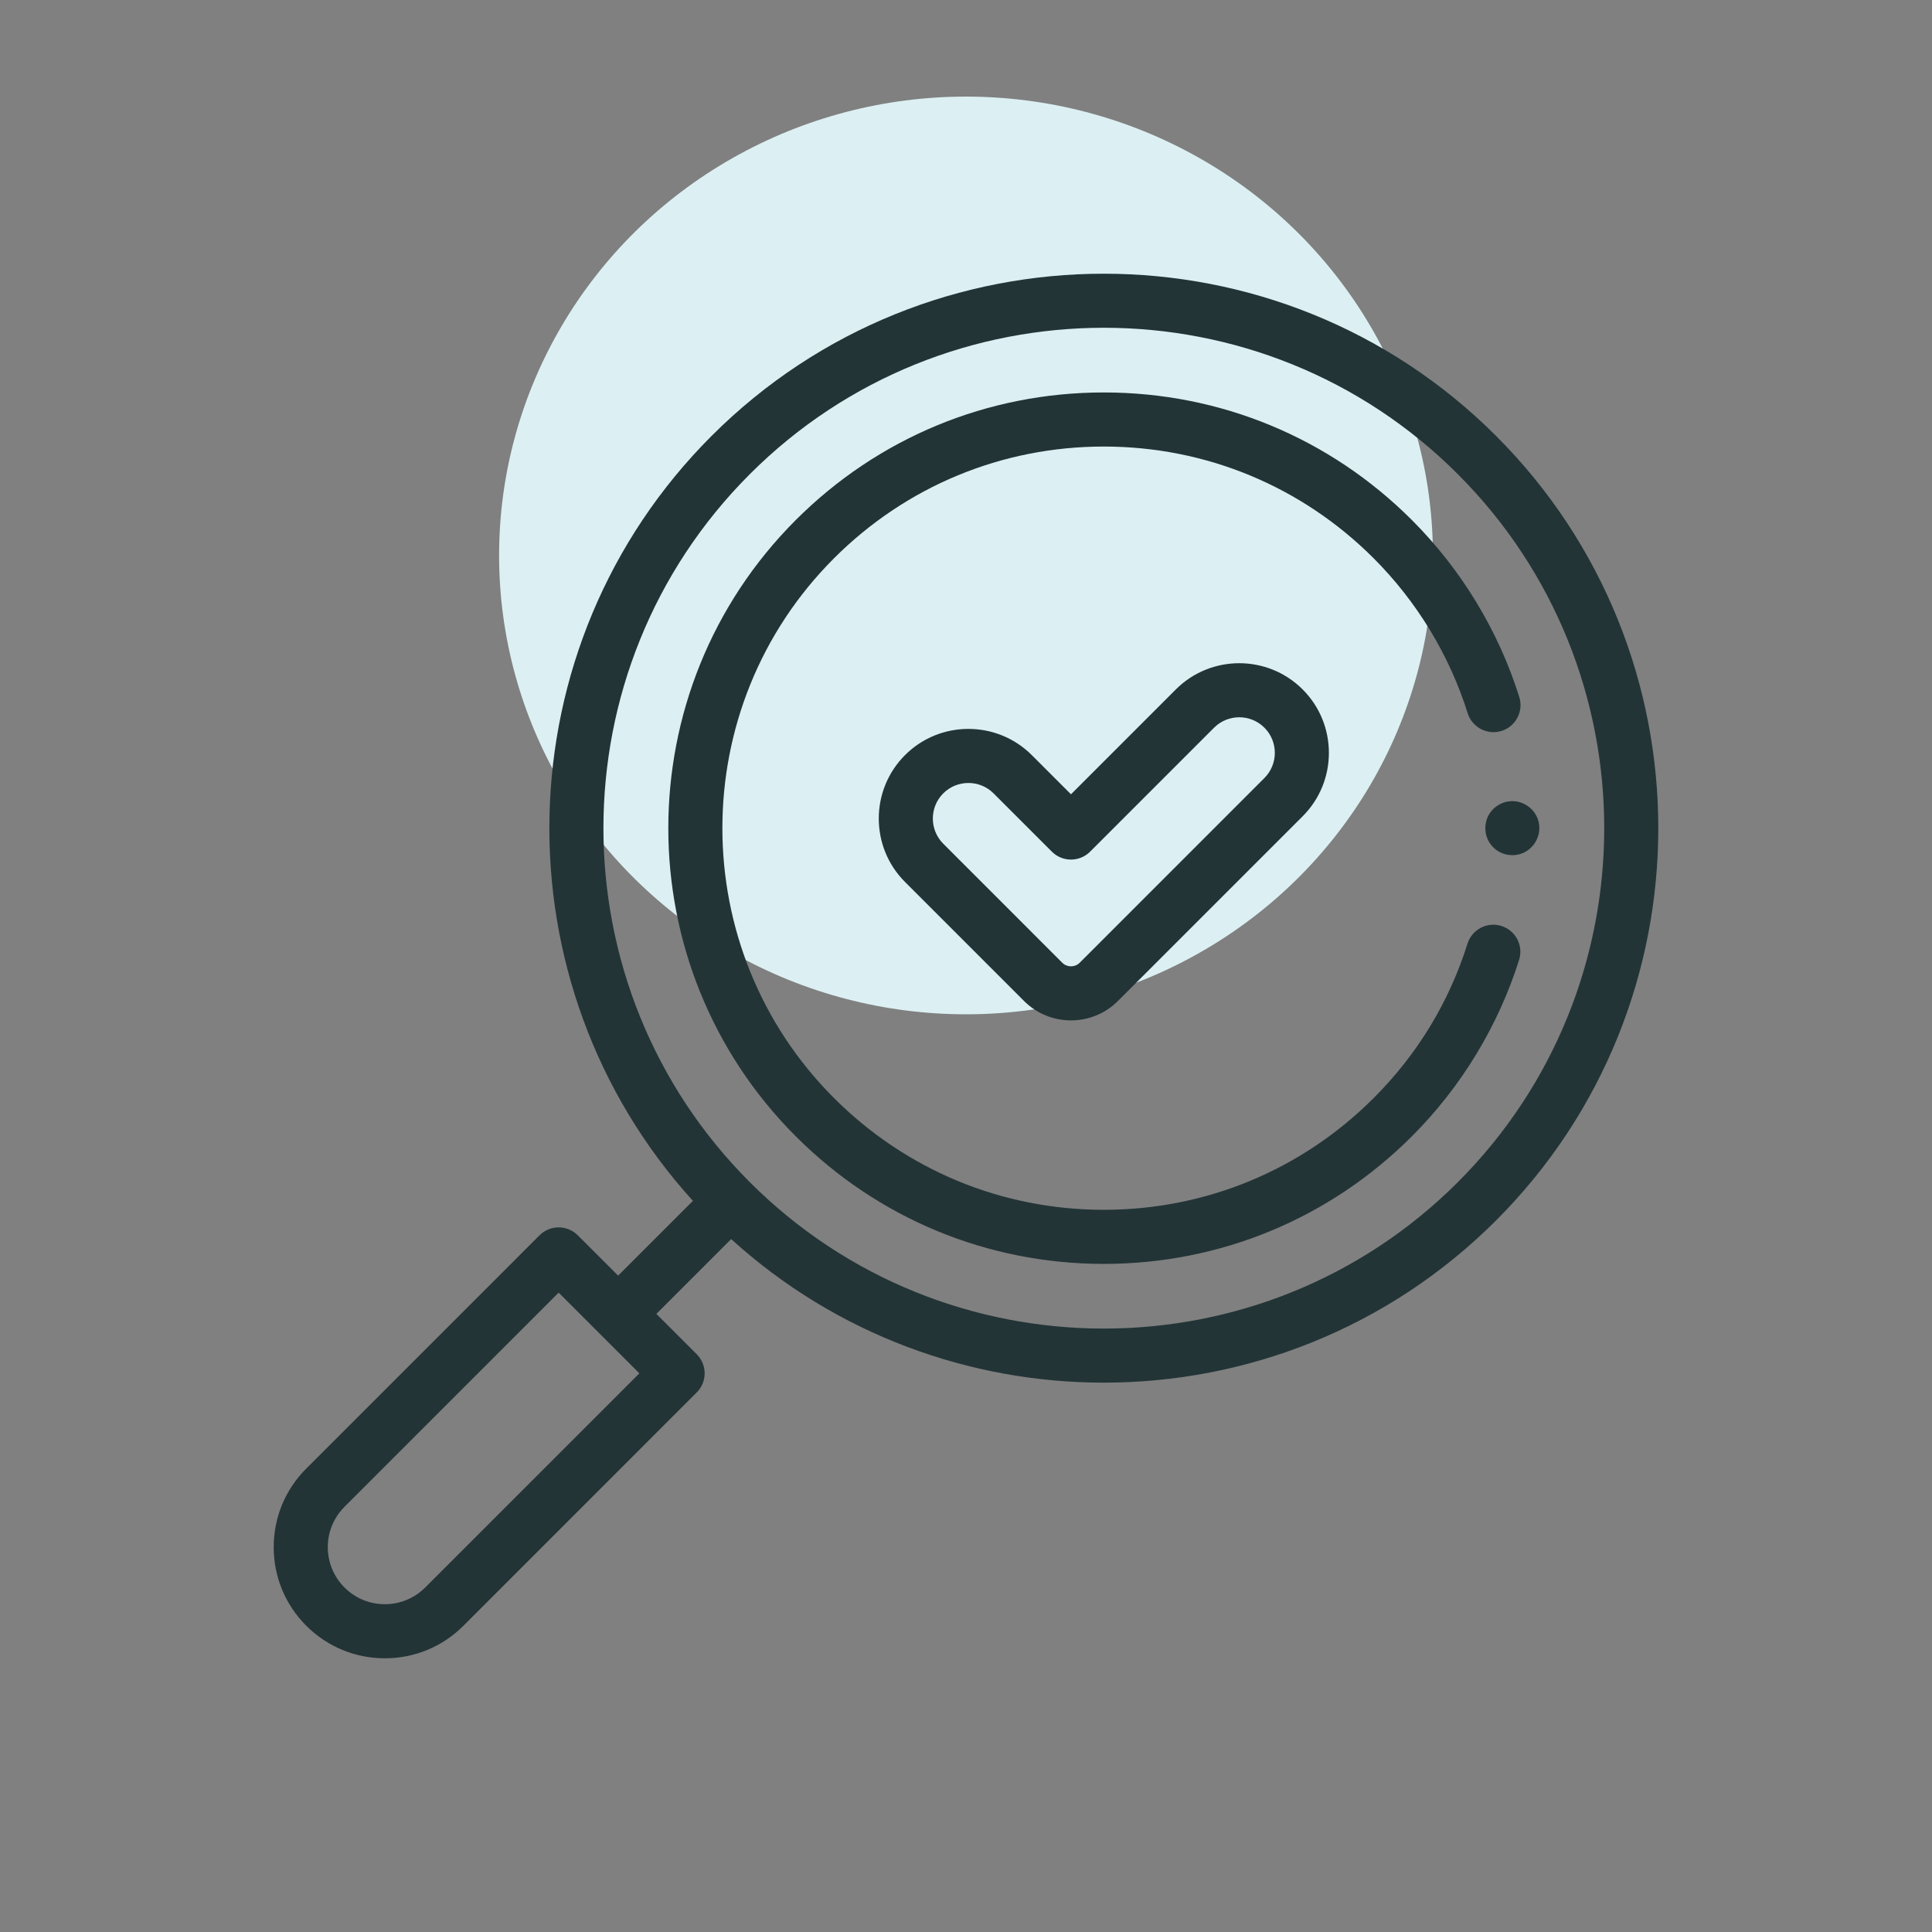
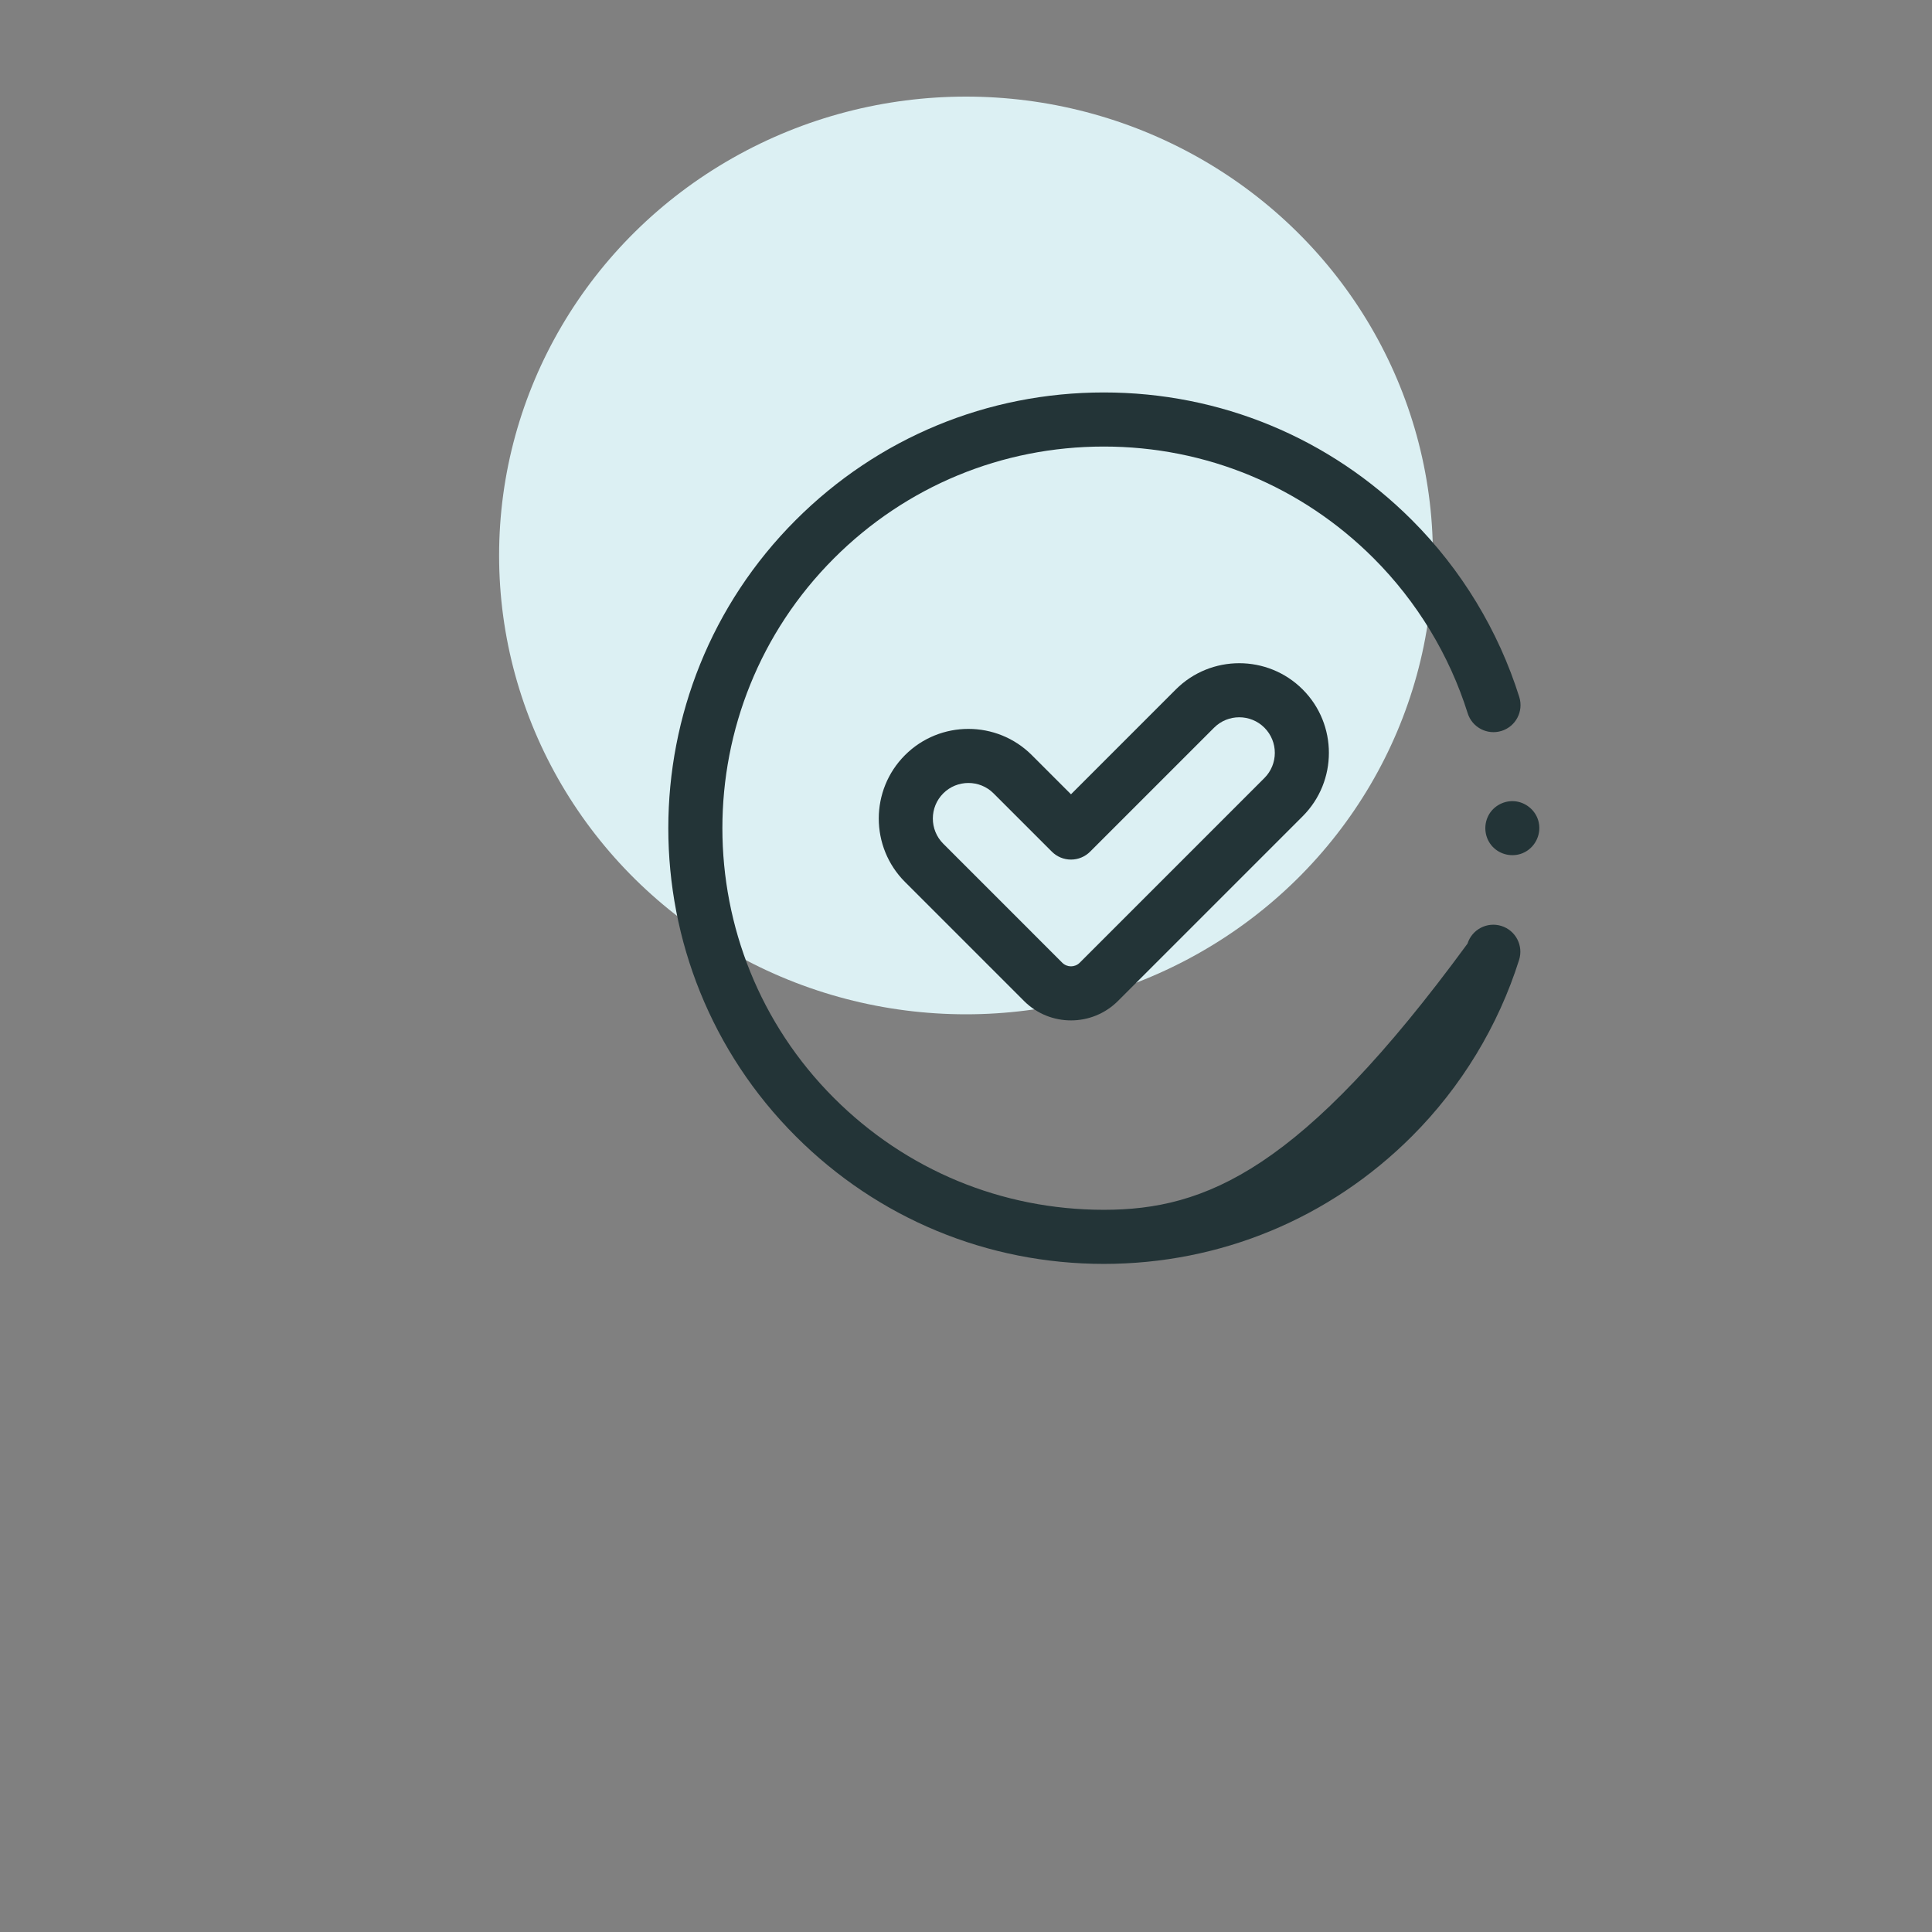
<svg xmlns="http://www.w3.org/2000/svg" width="120" height="120" viewBox="0 0 120 120" fill="none">
  <rect x="0" y="0" width="120" height="120" fill="#808080" stroke="none" />
  <ellipse cx="60" cy="34.5" rx="29" ry="28.5" fill="#DCF0F3" />
-   <path d="M92.924 27.076C79.49 13.642 57.631 13.642 44.197 27.076C31.161 40.112 30.775 61.08 43.038 74.587L38.393 79.231L35.887 76.726C35.572 76.411 35.144 76.234 34.699 76.234C34.253 76.234 33.826 76.411 33.511 76.726L19.022 91.215C17.718 92.518 17 94.252 17 96.096C17 97.94 17.718 99.674 19.022 100.978C20.326 102.282 22.06 103 23.904 103C25.748 103 27.482 102.282 28.786 100.978L43.274 86.489C43.589 86.174 43.767 85.747 43.767 85.301C43.767 84.856 43.589 84.428 43.274 84.113L40.769 81.608L45.414 76.963C51.96 82.907 60.261 85.879 68.561 85.879C77.384 85.879 86.207 82.52 92.924 75.803C106.359 62.369 106.359 40.51 92.924 27.076ZM26.41 98.602C25.74 99.271 24.851 99.64 23.904 99.64C22.957 99.64 22.067 99.272 21.398 98.602C20.729 97.933 20.36 97.043 20.36 96.096C20.36 95.15 20.729 94.26 21.398 93.59L34.699 80.289L39.711 85.301L26.41 98.602ZM90.549 73.427C78.424 85.551 58.697 85.551 46.573 73.427C34.449 61.303 34.449 41.576 46.573 29.451C52.635 23.389 60.598 20.358 68.561 20.358C76.524 20.358 84.486 23.389 90.548 29.451C102.673 41.576 102.673 61.303 90.549 73.427Z" fill="#233437" />
  <path d="M95.579 51.111C95.449 50.419 94.863 49.878 94.171 49.777C93.473 49.675 92.757 50.041 92.439 50.672C92.122 51.3 92.223 52.072 92.706 52.587C93.18 53.093 93.934 53.255 94.574 52.991C95.304 52.691 95.736 51.885 95.579 51.111Z" fill="#233437" />
-   <path d="M93.258 57.514C92.373 57.234 91.429 57.726 91.15 58.61C90 62.257 88.039 65.483 85.322 68.2C80.845 72.677 74.892 75.143 68.561 75.143C62.229 75.143 56.277 72.677 51.8 68.2C42.558 58.958 42.558 43.92 51.8 34.678C56.277 30.201 62.229 27.736 68.561 27.736C74.892 27.736 80.845 30.201 85.322 34.678C88.008 37.365 90.027 40.692 91.16 44.299C91.438 45.184 92.381 45.676 93.266 45.398C94.151 45.12 94.643 44.177 94.365 43.292C93.071 39.171 90.765 35.37 87.697 32.302C82.586 27.191 75.79 24.376 68.561 24.376C61.332 24.376 54.535 27.191 49.424 32.302C38.872 42.855 38.872 60.024 49.424 70.576C54.535 75.688 61.332 78.503 68.561 78.503C75.79 78.503 82.586 75.688 87.697 70.576C90.757 67.517 93.058 63.729 94.354 59.621C94.633 58.736 94.143 57.793 93.258 57.514Z" fill="#233437" />
+   <path d="M93.258 57.514C92.373 57.234 91.429 57.726 91.15 58.61C80.845 72.677 74.892 75.143 68.561 75.143C62.229 75.143 56.277 72.677 51.8 68.2C42.558 58.958 42.558 43.92 51.8 34.678C56.277 30.201 62.229 27.736 68.561 27.736C74.892 27.736 80.845 30.201 85.322 34.678C88.008 37.365 90.027 40.692 91.16 44.299C91.438 45.184 92.381 45.676 93.266 45.398C94.151 45.12 94.643 44.177 94.365 43.292C93.071 39.171 90.765 35.37 87.697 32.302C82.586 27.191 75.79 24.376 68.561 24.376C61.332 24.376 54.535 27.191 49.424 32.302C38.872 42.855 38.872 60.024 49.424 70.576C54.535 75.688 61.332 78.503 68.561 78.503C75.79 78.503 82.586 75.688 87.697 70.576C90.757 67.517 93.058 63.729 94.354 59.621C94.633 58.736 94.143 57.793 93.258 57.514Z" fill="#233437" />
  <path d="M73.033 42.822L66.521 49.335L64.088 46.902C61.916 44.73 58.382 44.73 56.211 46.902C54.039 49.074 54.039 52.608 56.211 54.78L63.603 62.172C64.408 62.977 65.464 63.379 66.521 63.379C67.578 63.379 68.634 62.977 69.439 62.172L80.911 50.7C83.083 48.528 83.083 44.994 80.911 42.822C80.911 42.822 80.911 42.822 80.911 42.822C78.739 40.65 75.205 40.65 73.033 42.822ZM78.535 48.324L67.063 59.797C66.764 60.095 66.278 60.095 65.979 59.797L58.587 52.404C57.725 51.542 57.725 50.14 58.587 49.278C59.017 48.847 59.583 48.632 60.15 48.632C60.716 48.632 61.282 48.847 61.712 49.278L65.333 52.898C65.648 53.214 66.075 53.39 66.521 53.39C66.966 53.39 67.394 53.213 67.709 52.898L75.409 45.198C76.271 44.336 77.673 44.336 78.535 45.198C79.397 46.06 79.397 47.462 78.535 48.324Z" fill="#233437" />
</svg>